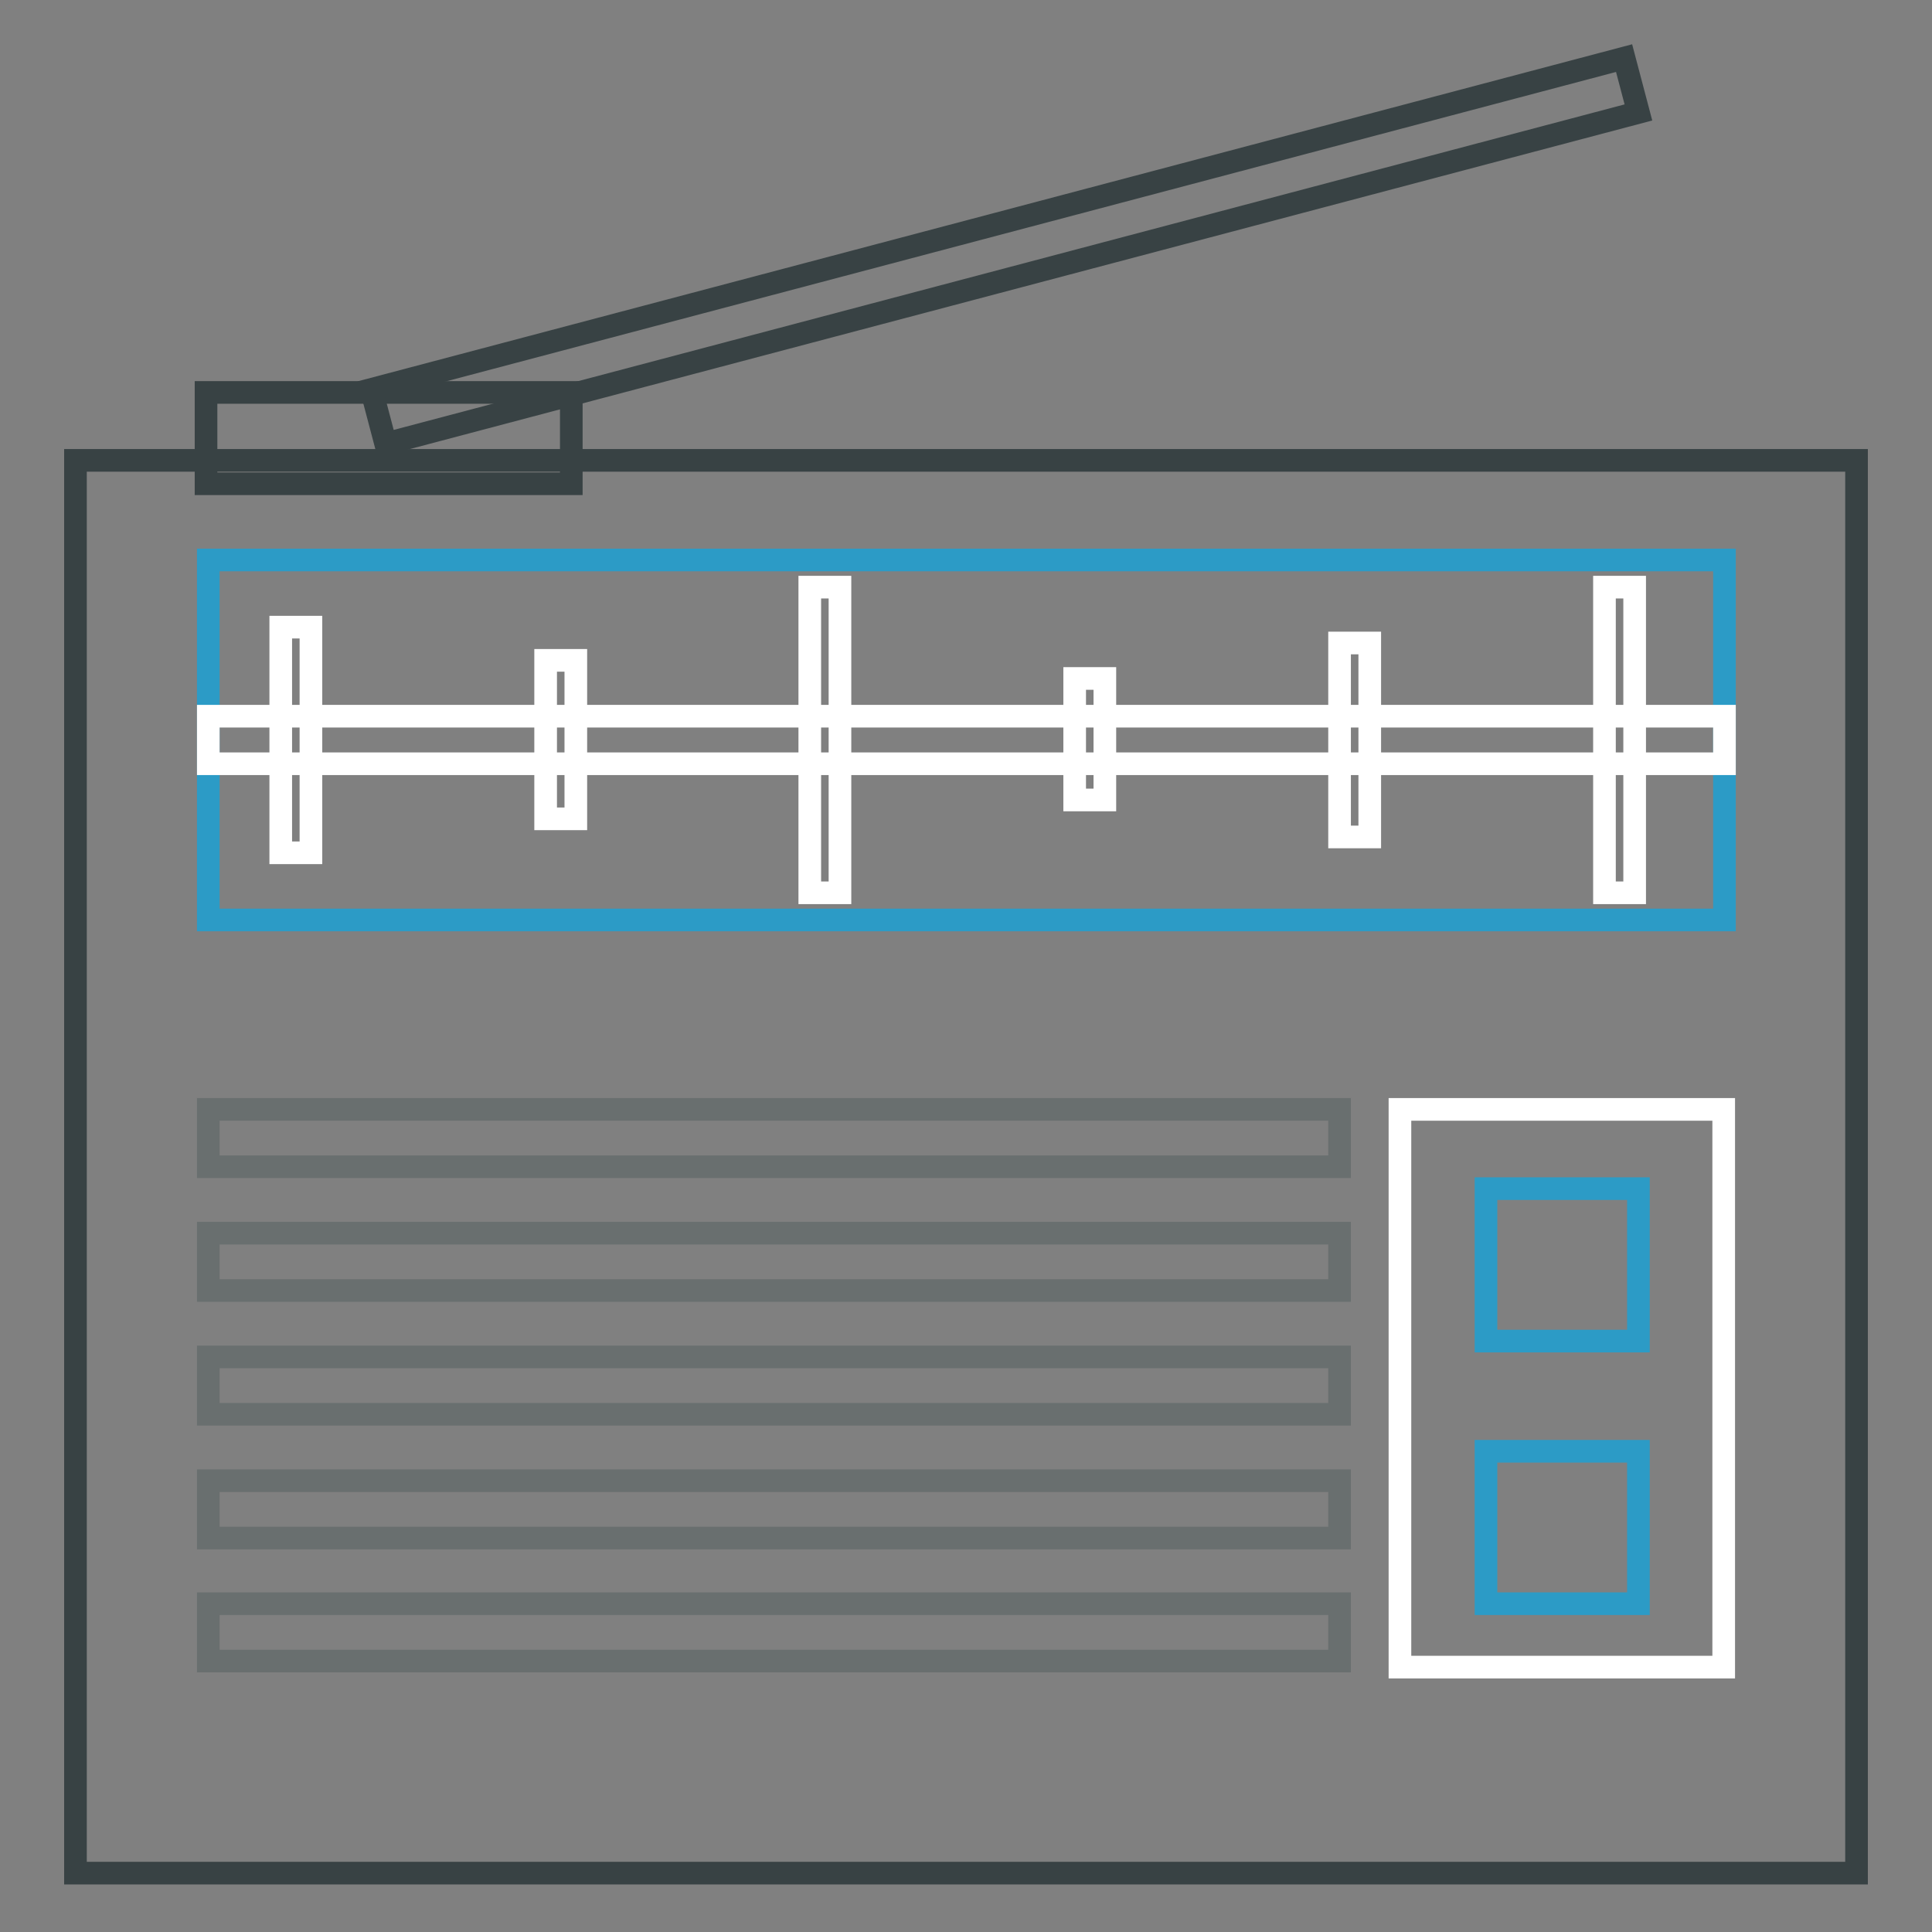
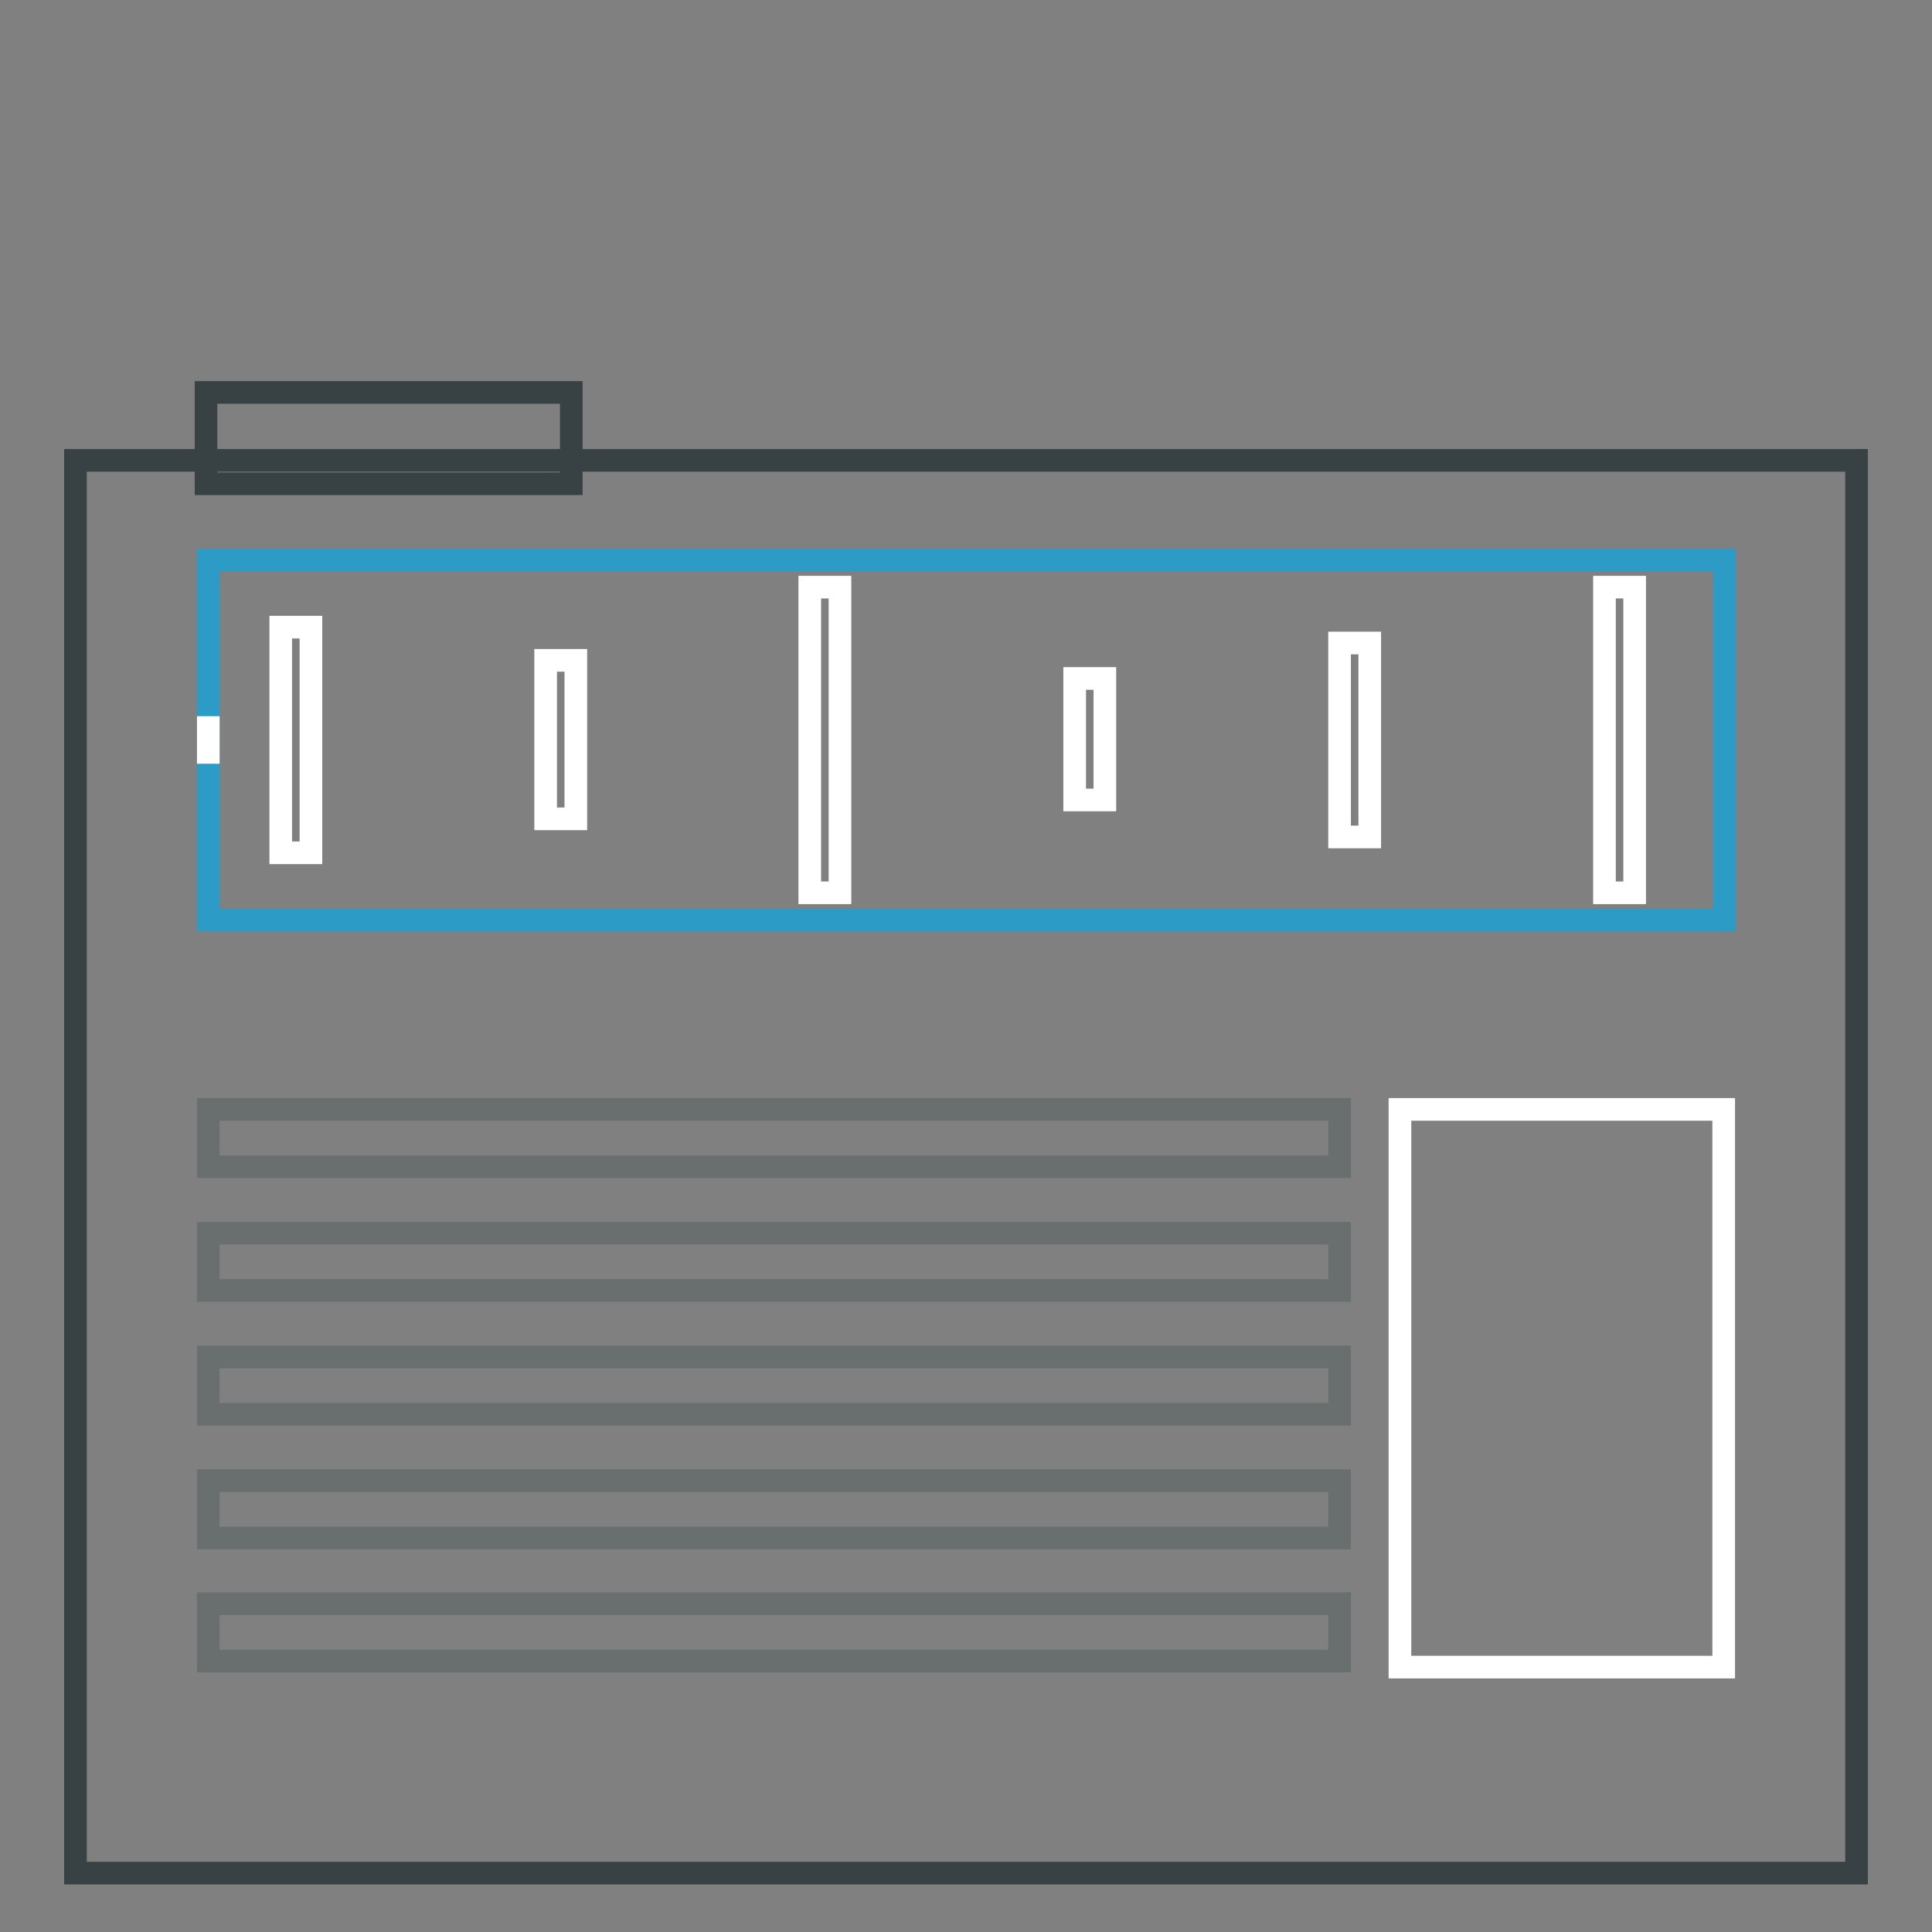
<svg xmlns="http://www.w3.org/2000/svg" version="1.1" x="0px" y="0px" viewBox="0 0 256 256" enable-background="new 0 0 256 256" xml:space="preserve">
  <rect x="0" y="0" width="256" height="256" fill="#808080" stroke="none" />
  <g>
    <path stroke-width="3" fill-opacity="0" stroke="#384244" d="M10,61h236v187.2H10V61z" />
    <path stroke-width="3" fill-opacity="0" stroke="#2c9bc6" d="M27.6,74.2h200.9v47.7H27.6V74.2z" />
-     <path stroke-width="3" fill-opacity="0" stroke="#ffffff" d="M27.6,94.9h200.9v6.3H27.6V94.9z" />
+     <path stroke-width="3" fill-opacity="0" stroke="#ffffff" d="M27.6,94.9v6.3H27.6V94.9z" />
    <path stroke-width="3" fill-opacity="0" stroke="#ffffff" d="M37.2,83.1h4V113h-4V83.1z M72.3,87.5h4v21h-4V87.5z M107.3,77.8h4v40.5h-4V77.8z M142.4,89.9h4v16.1h-4 V89.9z M177.5,85.2h4v25.7h-4V85.2z M212.6,77.8h4v40.5h-4V77.8z" />
    <path stroke-width="3" fill-opacity="0" stroke="#ffffff" d="M185.5,147h42.9v73.9h-42.9V147z" />
-     <path stroke-width="3" fill-opacity="0" stroke="#2c9bc6" d="M196.9,192.3h20.2v20.2h-20.2V192.3z M196.9,157.5h20.2v20.2h-20.2V157.5z" />
    <path stroke-width="3" fill-opacity="0" stroke="#696f6f" d="M27.6,147h149.9v7.6H27.6V147z M27.6,163.4h149.9v7.6H27.6V163.4z M27.6,179.8h149.9v7.6H27.6V179.8z  M27.6,196.2h149.9v7.6H27.6V196.2z M27.6,212.5h149.9v7.6H27.6V212.5z" />
    <path stroke-width="3" fill-opacity="0" stroke="#384244" d="M27.3,52h48.4v12.1H27.3V52z" />
-     <path stroke-width="3" fill-opacity="0" stroke="#384244" d="M51.1,58.8l-1.9-7.2l166-43.9l1.9,7.2L51.1,58.8z" />
  </g>
</svg>